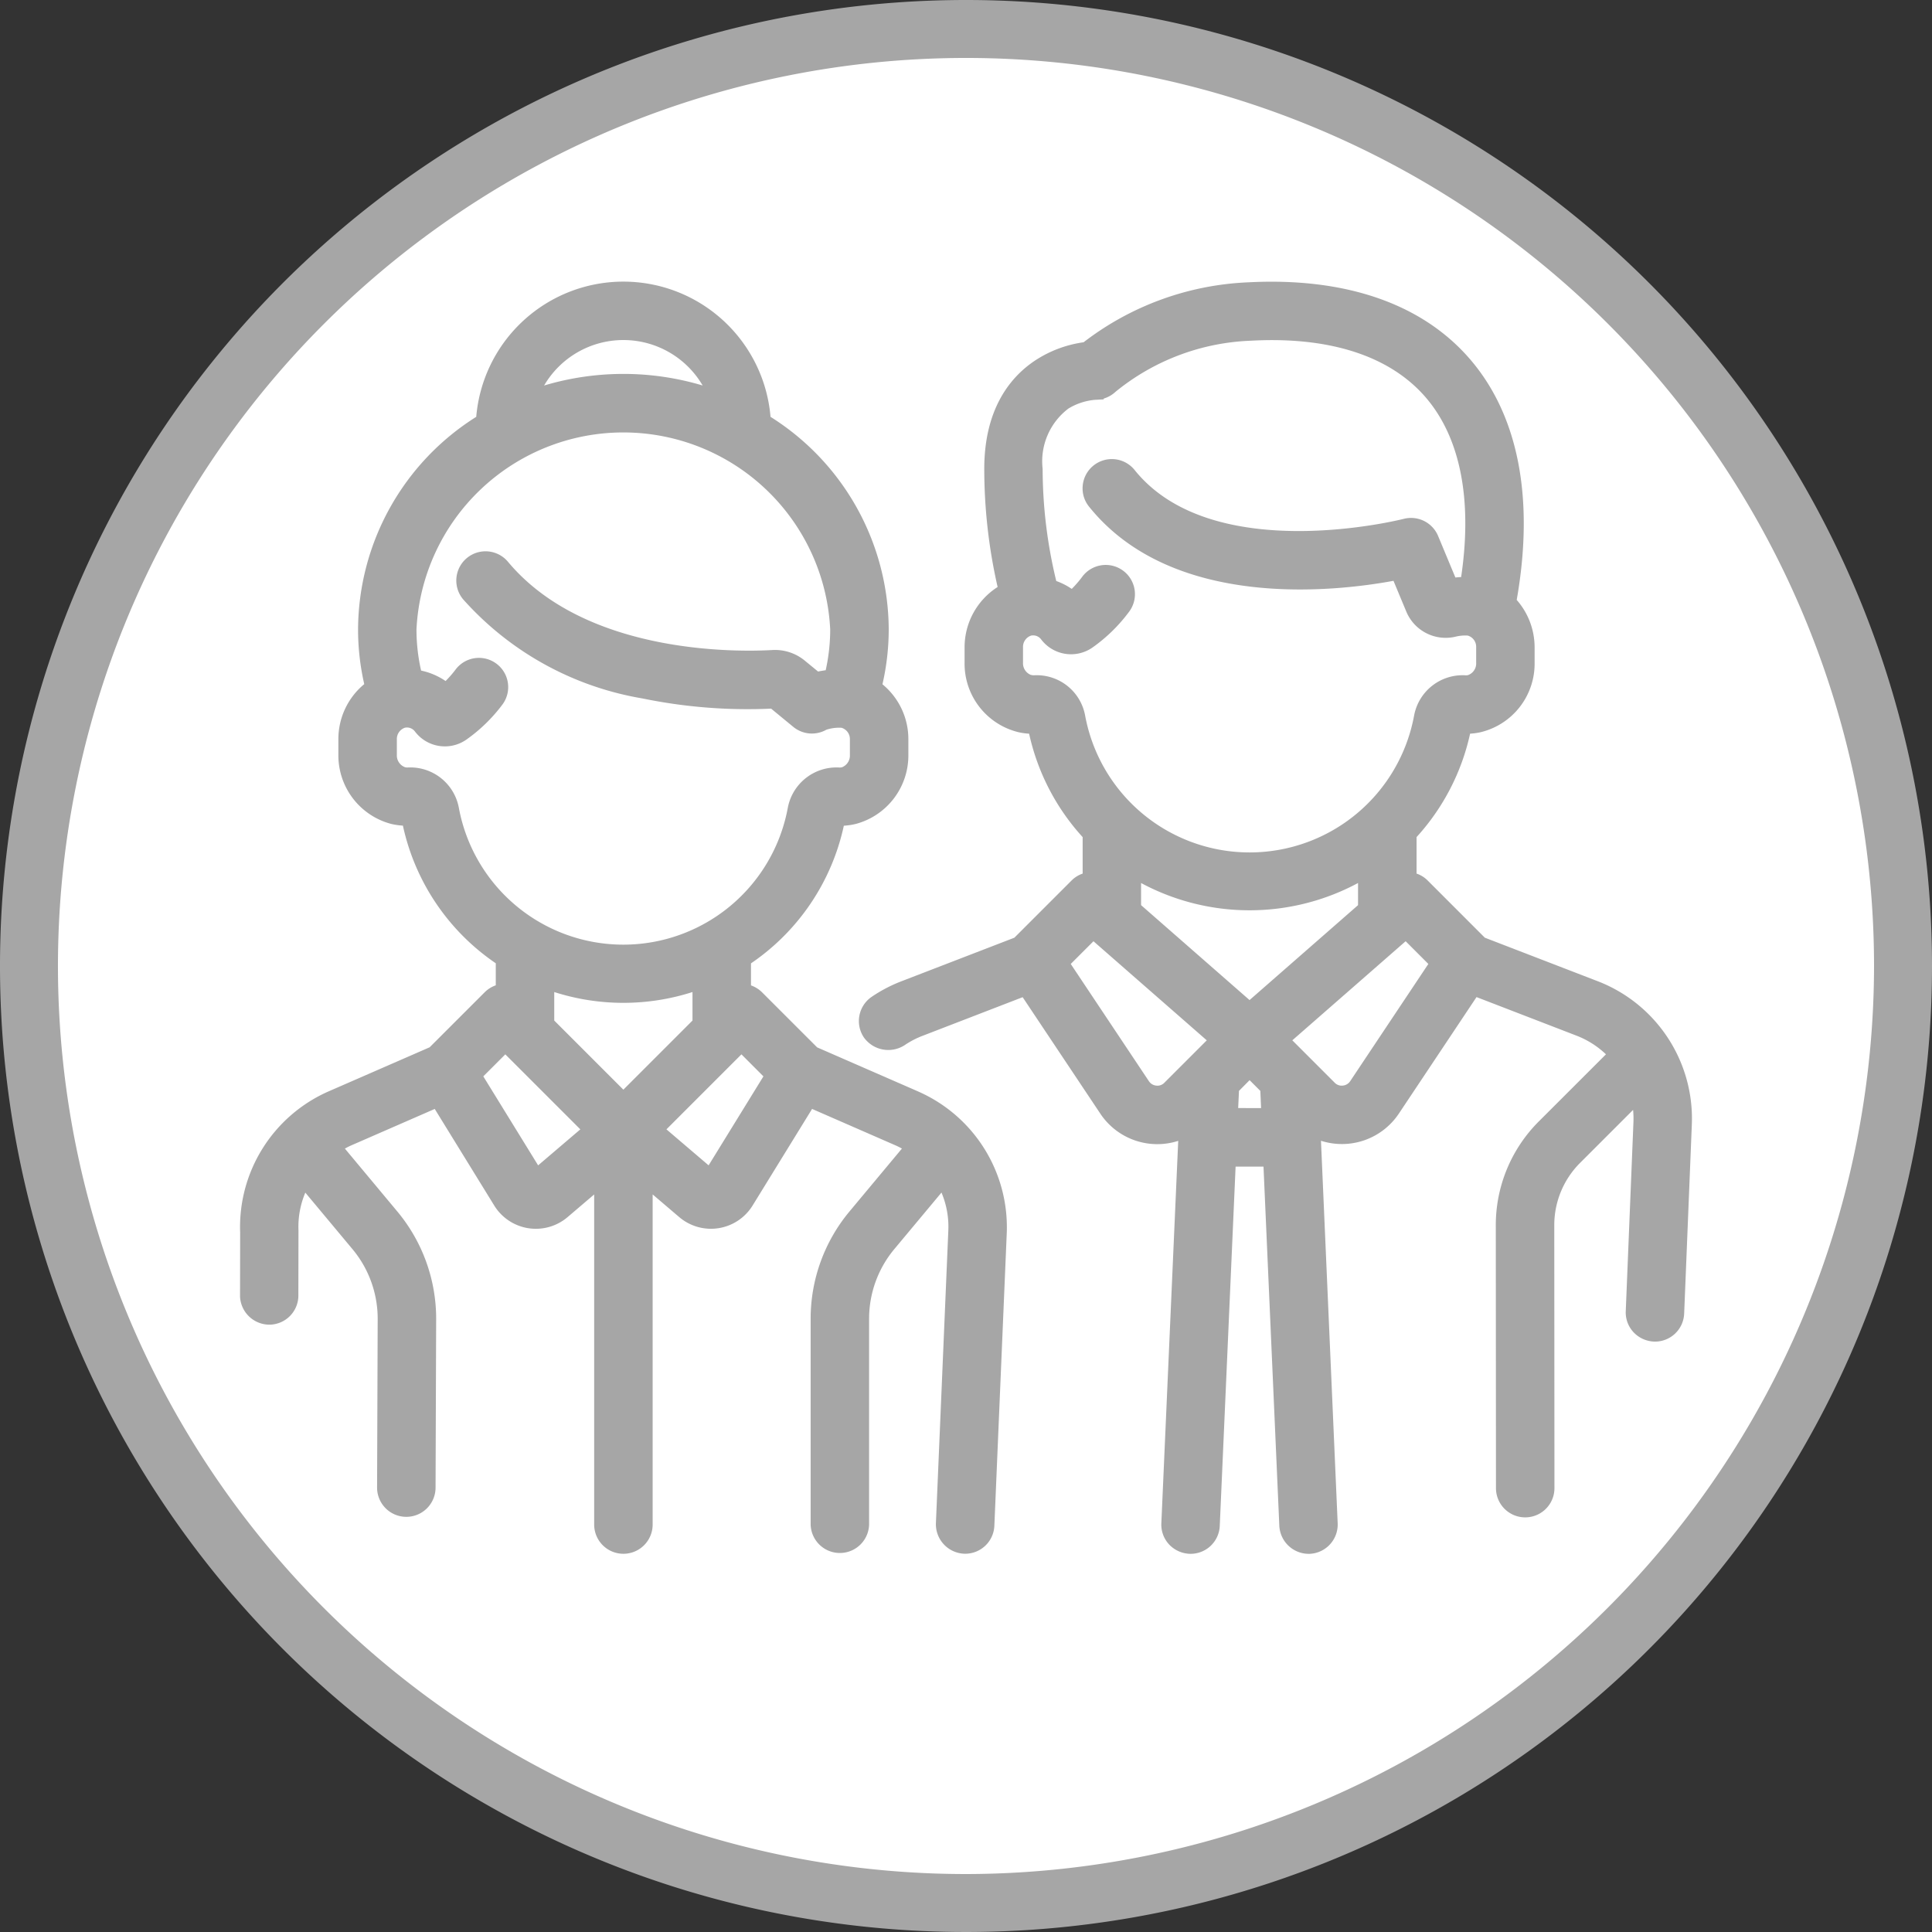
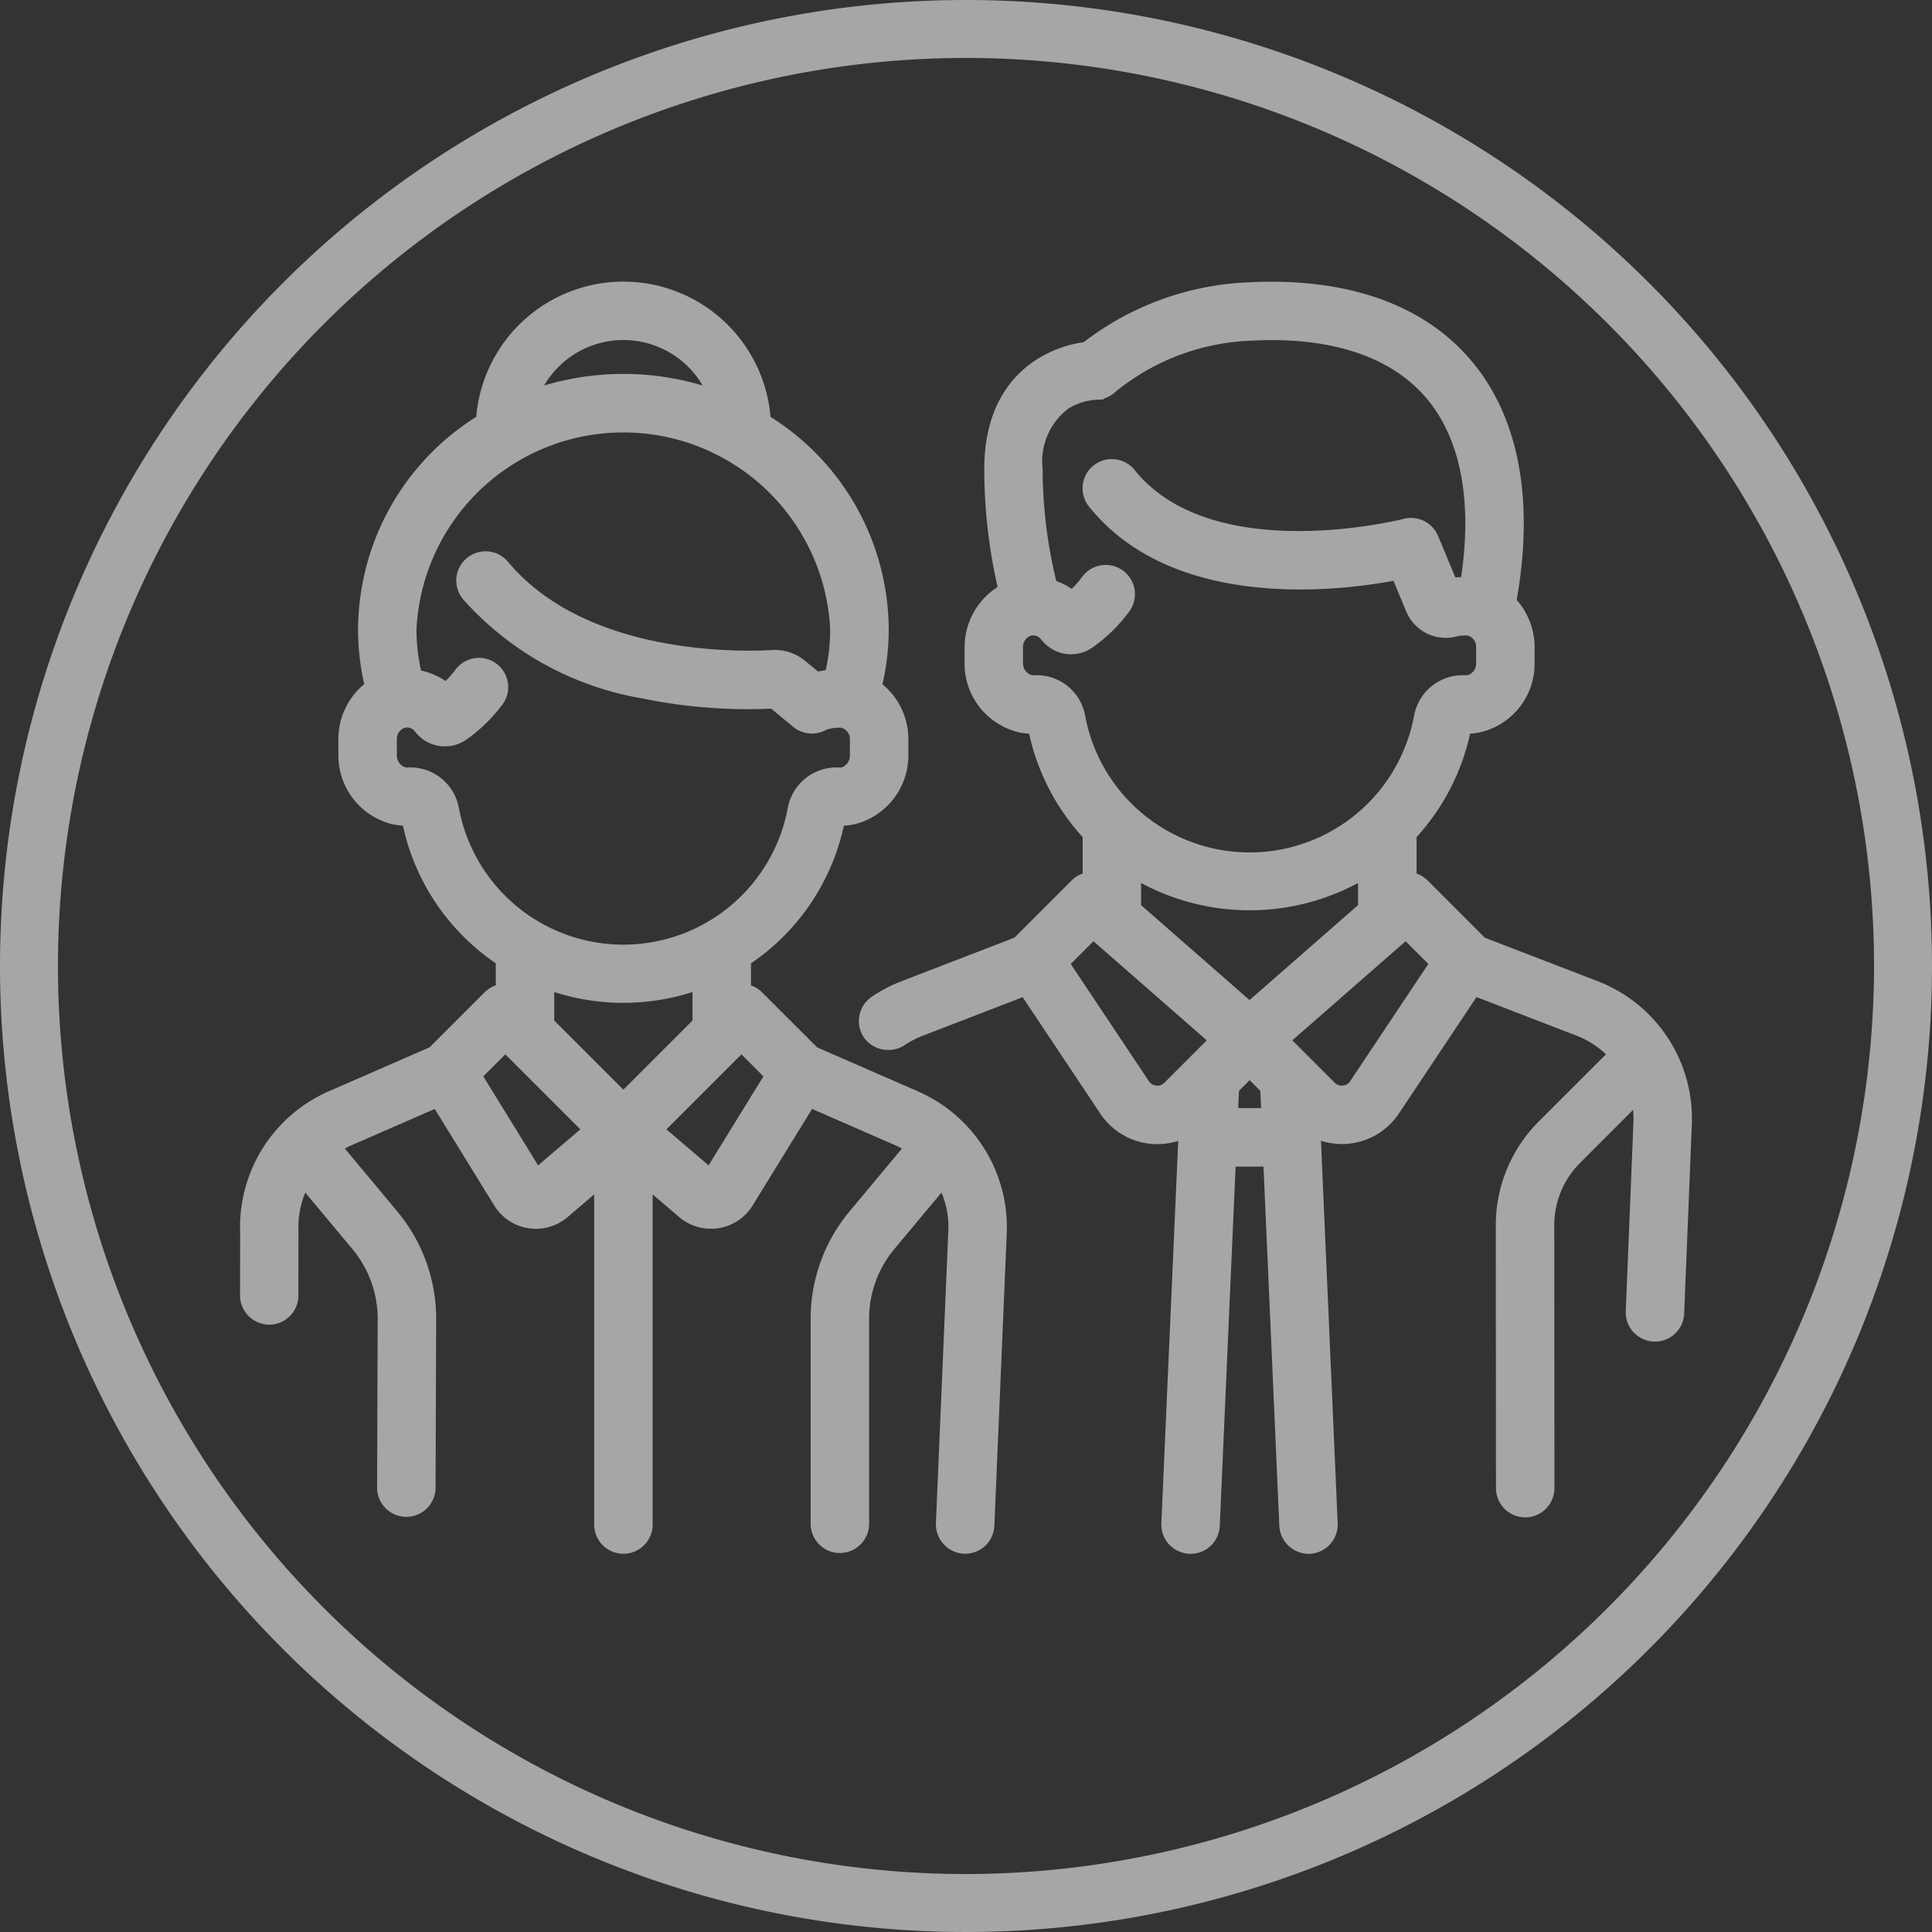
<svg xmlns="http://www.w3.org/2000/svg" width="90" height="90" viewBox="0 0 90 90">
  <rect x="0" y="0" width="90" height="90" fill="#333333" stroke="none" />
  <g id="vidaHabitIcon_Pessoas2" transform="translate(9781 -2330)">
-     <path id="area" d="M1100.546,853.851a43.65,43.65,0,1,0,43.65,43.65,43.65,43.65,0,0,0-43.65-43.65Z" transform="translate(-10836.995 1477.049)" fill="#fff" />
    <path id="icon" d="M1603.721,850.859a45,45,0,1,0,45,45A45,45,0,0,0,1603.721,850.859Zm0,87.3a42.3,42.3,0,1,1,42.3-42.3A42.348,42.348,0,0,1,1603.721,938.159Zm-2.218-36.451-4.716-2.058-2.564-2.563a1.378,1.378,0,0,0-.518-.324v-1.027a10.415,10.415,0,0,0,4.325-6.412,3.256,3.256,0,0,0,.549-.081,3.3,3.3,0,0,0,2.457-3.228V885.3a3.3,3.3,0,0,0-1.207-2.564,11.452,11.452,0,0,0,.292-2.559,11.755,11.755,0,0,0-5.506-9.9,6.879,6.879,0,0,0-13.709,0,11.756,11.756,0,0,0-5.505,9.9,11.44,11.44,0,0,0,.288,2.551,3.319,3.319,0,0,0-1.205,2.583v.7a3.3,3.3,0,0,0,2.458,3.229,3.228,3.228,0,0,0,.548.08,10.423,10.423,0,0,0,4.326,6.412v1.027a1.362,1.362,0,0,0-.517.324l-2.564,2.563-4.717,2.058a6.9,6.9,0,0,0-4.11,6.562l-.005,3a1.372,1.372,0,0,0,1.417,1.3h0a1.36,1.36,0,0,0,1.3-1.4l.005-2.992a4.1,4.1,0,0,1,.319-1.758l2.2,2.637a5.061,5.061,0,0,1,1.171,3.233l-.028,7.871a1.362,1.362,0,0,0,2.724,0l.028-7.871a7.8,7.8,0,0,0-1.8-4.98l-2.452-2.941a3.467,3.467,0,0,1,.321-.16l3.865-1.687,2.772,4.5a2.277,2.277,0,0,0,3.418.537l1.237-1.054v15.377a1.362,1.362,0,0,0,2.724,0V906.5l1.236,1.054a2.279,2.279,0,0,0,3.42-.537l2.771-4.5,3.865,1.688a3.426,3.426,0,0,1,.32.159l-2.452,2.941a7.8,7.8,0,0,0-1.8,4.98v9.593a1.362,1.362,0,0,0,2.723,0v-9.593a5.066,5.066,0,0,1,1.172-3.235l2.2-2.637a4.085,4.085,0,0,1,.319,1.758l-.579,13.648a1.375,1.375,0,0,0,1.362,1.419,1.36,1.36,0,0,0,1.361-1.3l.578-13.648A6.906,6.906,0,0,0,1601.5,901.708Zm-15.748,1.761-1.966,1.677L1581.235,901l1.025-1.025Zm-8.186-16.878a.585.585,0,0,1-.361-.577v-.7a.555.555,0,0,1,.375-.555.463.463,0,0,1,.468.177,1.749,1.749,0,0,0,2.4.374,7.494,7.494,0,0,0,1.671-1.625,1.362,1.362,0,0,0-2.179-1.635,4.9,4.9,0,0,1-.465.534,3.19,3.19,0,0,0-1.141-.487,8.684,8.684,0,0,1-.215-1.916,9.648,9.648,0,0,1,19.273,0,8.781,8.781,0,0,1-.21,1.9c-.122.017-.24.037-.356.06l-.591-.485a2.184,2.184,0,0,0-1.571-.514c-1.409.077-8.619.273-12.282-4.112a1.362,1.362,0,1,0-2.091,1.746,14.377,14.377,0,0,0,8.349,4.618,24.279,24.279,0,0,0,6,.476l1.034.851a1.366,1.366,0,0,0,1.538.132,1.909,1.909,0,0,1,.71-.091.547.547,0,0,1,.387.545v.715a.586.586,0,0,1-.365.578.413.413,0,0,1-.137.012,2.309,2.309,0,0,0-2.388,1.867,7.792,7.792,0,0,1-15.328,0h0a2.3,2.3,0,0,0-2.388-1.867A.415.415,0,0,1,1577.568,886.592Zm6.971,10.481a10.549,10.549,0,0,0,6.44,0V898.4l-3.22,3.22-3.22-3.22Zm9.744,3.928-2.553,4.145-1.965-1.677,3.494-3.494Zm-10.216-32.183a4.278,4.278,0,0,1,7.385,0A12.892,12.892,0,0,0,1584.068,868.818Zm49.082,27.751-5.26-2.028-2.663-2.664a1.342,1.342,0,0,0-.517-.322v-1.7a10.483,10.483,0,0,0,2.494-4.818,3.2,3.2,0,0,0,.45-.059,3.282,3.282,0,0,0,2.555-3.251v-.714a3.348,3.348,0,0,0-.834-2.206c.833-4.735.077-8.615-2.191-11.233-2.23-2.576-5.8-3.8-10.325-3.562a13.486,13.486,0,0,0-7.66,2.792,5.488,5.488,0,0,0-2.057.723c-1.172.7-2.57,2.174-2.57,5.178a24.8,24.8,0,0,0,.622,5.5,3.329,3.329,0,0,0-1.539,2.823v.7a3.284,3.284,0,0,0,2.556,3.251,3.184,3.184,0,0,0,.45.059,10.492,10.492,0,0,0,2.494,4.818v1.7a1.334,1.334,0,0,0-.518.323l-2.663,2.663-5.258,2.028a6.806,6.806,0,0,0-1.389.726,1.368,1.368,0,0,0-.362,1.894,1.4,1.4,0,0,0,1.894.36,4.089,4.089,0,0,1,.837-.437l4.664-1.8,3.616,5.422a3.188,3.188,0,0,0,3.631,1.271l-.786,17.815a1.355,1.355,0,0,0,.356.98,1.386,1.386,0,0,0,1.006.442,1.359,1.359,0,0,0,1.359-1.3l.738-16.738h1.3l.737,16.738a1.374,1.374,0,0,0,1.418,1.3h0a1.365,1.365,0,0,0,1.3-1.421L1620.257,904a3.189,3.189,0,0,0,3.632-1.271l3.614-5.422,4.666,1.8a4.16,4.16,0,0,1,1.364.866l-3.123,3.121a6.822,6.822,0,0,0-2.009,4.852l.008,12.236a1.362,1.362,0,0,0,2.724,0l-.008-12.236a4.1,4.1,0,0,1,1.212-2.925l2.459-2.459a4.15,4.15,0,0,1,.017.569l-.358,8.807a1.351,1.351,0,0,0,.36.979,1.385,1.385,0,0,0,1,.439,1.359,1.359,0,0,0,1.361-1.307l.357-8.808A6.86,6.86,0,0,0,1633.15,896.568Zm-16.713,5.109.495-.5.5.5.035.8H1616.4Zm-1.5-2.355-1.972,1.972a.444.444,0,0,1-.379.137.463.463,0,0,1-.346-.208l-3.64-5.459,1.059-1.058Zm-8.181-17.018a.583.583,0,0,1-.379-.582v-.7a.553.553,0,0,1,.376-.554.463.463,0,0,1,.467.175,1.746,1.746,0,0,0,2.4.375,7.5,7.5,0,0,0,1.693-1.655,1.362,1.362,0,1,0-2.186-1.625,4.94,4.94,0,0,1-.48.554,3.184,3.184,0,0,0-.721-.367,22.219,22.219,0,0,1-.635-5.222,3.082,3.082,0,0,1,1.2-2.811,2.849,2.849,0,0,1,1.273-.41,1.047,1.047,0,0,0,.105-.005l.266-.014v-.037a1.373,1.373,0,0,0,.553-.317,10.59,10.59,0,0,1,6.315-2.379c3.66-.2,6.46.711,8.119,2.625,1.623,1.873,2.2,4.768,1.664,8.387-.089,0-.178.01-.267.02l-.807-1.939a1.367,1.367,0,0,0-1.6-.794c-.089.023-8.9,2.249-12.536-2.275a1.362,1.362,0,0,0-2.416.706,1.349,1.349,0,0,0,.293,1c3.883,4.836,11.48,3.956,14.182,3.456l.592,1.422a1.989,1.989,0,0,0,2.3,1.18,1.852,1.852,0,0,1,.571-.051.544.544,0,0,1,.388.544v.715a.575.575,0,0,1-.379.582.435.435,0,0,1-.122.009,2.3,2.3,0,0,0-2.388,1.866,7.792,7.792,0,0,1-15.328,0,2.292,2.292,0,0,0-2.388-1.866A.439.439,0,0,1,1606.758,882.3Zm5.12,9.689a10.683,10.683,0,0,0,10.108,0v1.031l-5.054,4.422-5.053-4.422Zm12.325,2.712,1.058,1.058-3.64,5.459a.46.46,0,0,1-.345.208.448.448,0,0,1-.38-.137l-1.972-1.972Z" transform="translate(-11339.721 1479.141)" fill="#a6a6a6" />
  </g>
</svg>